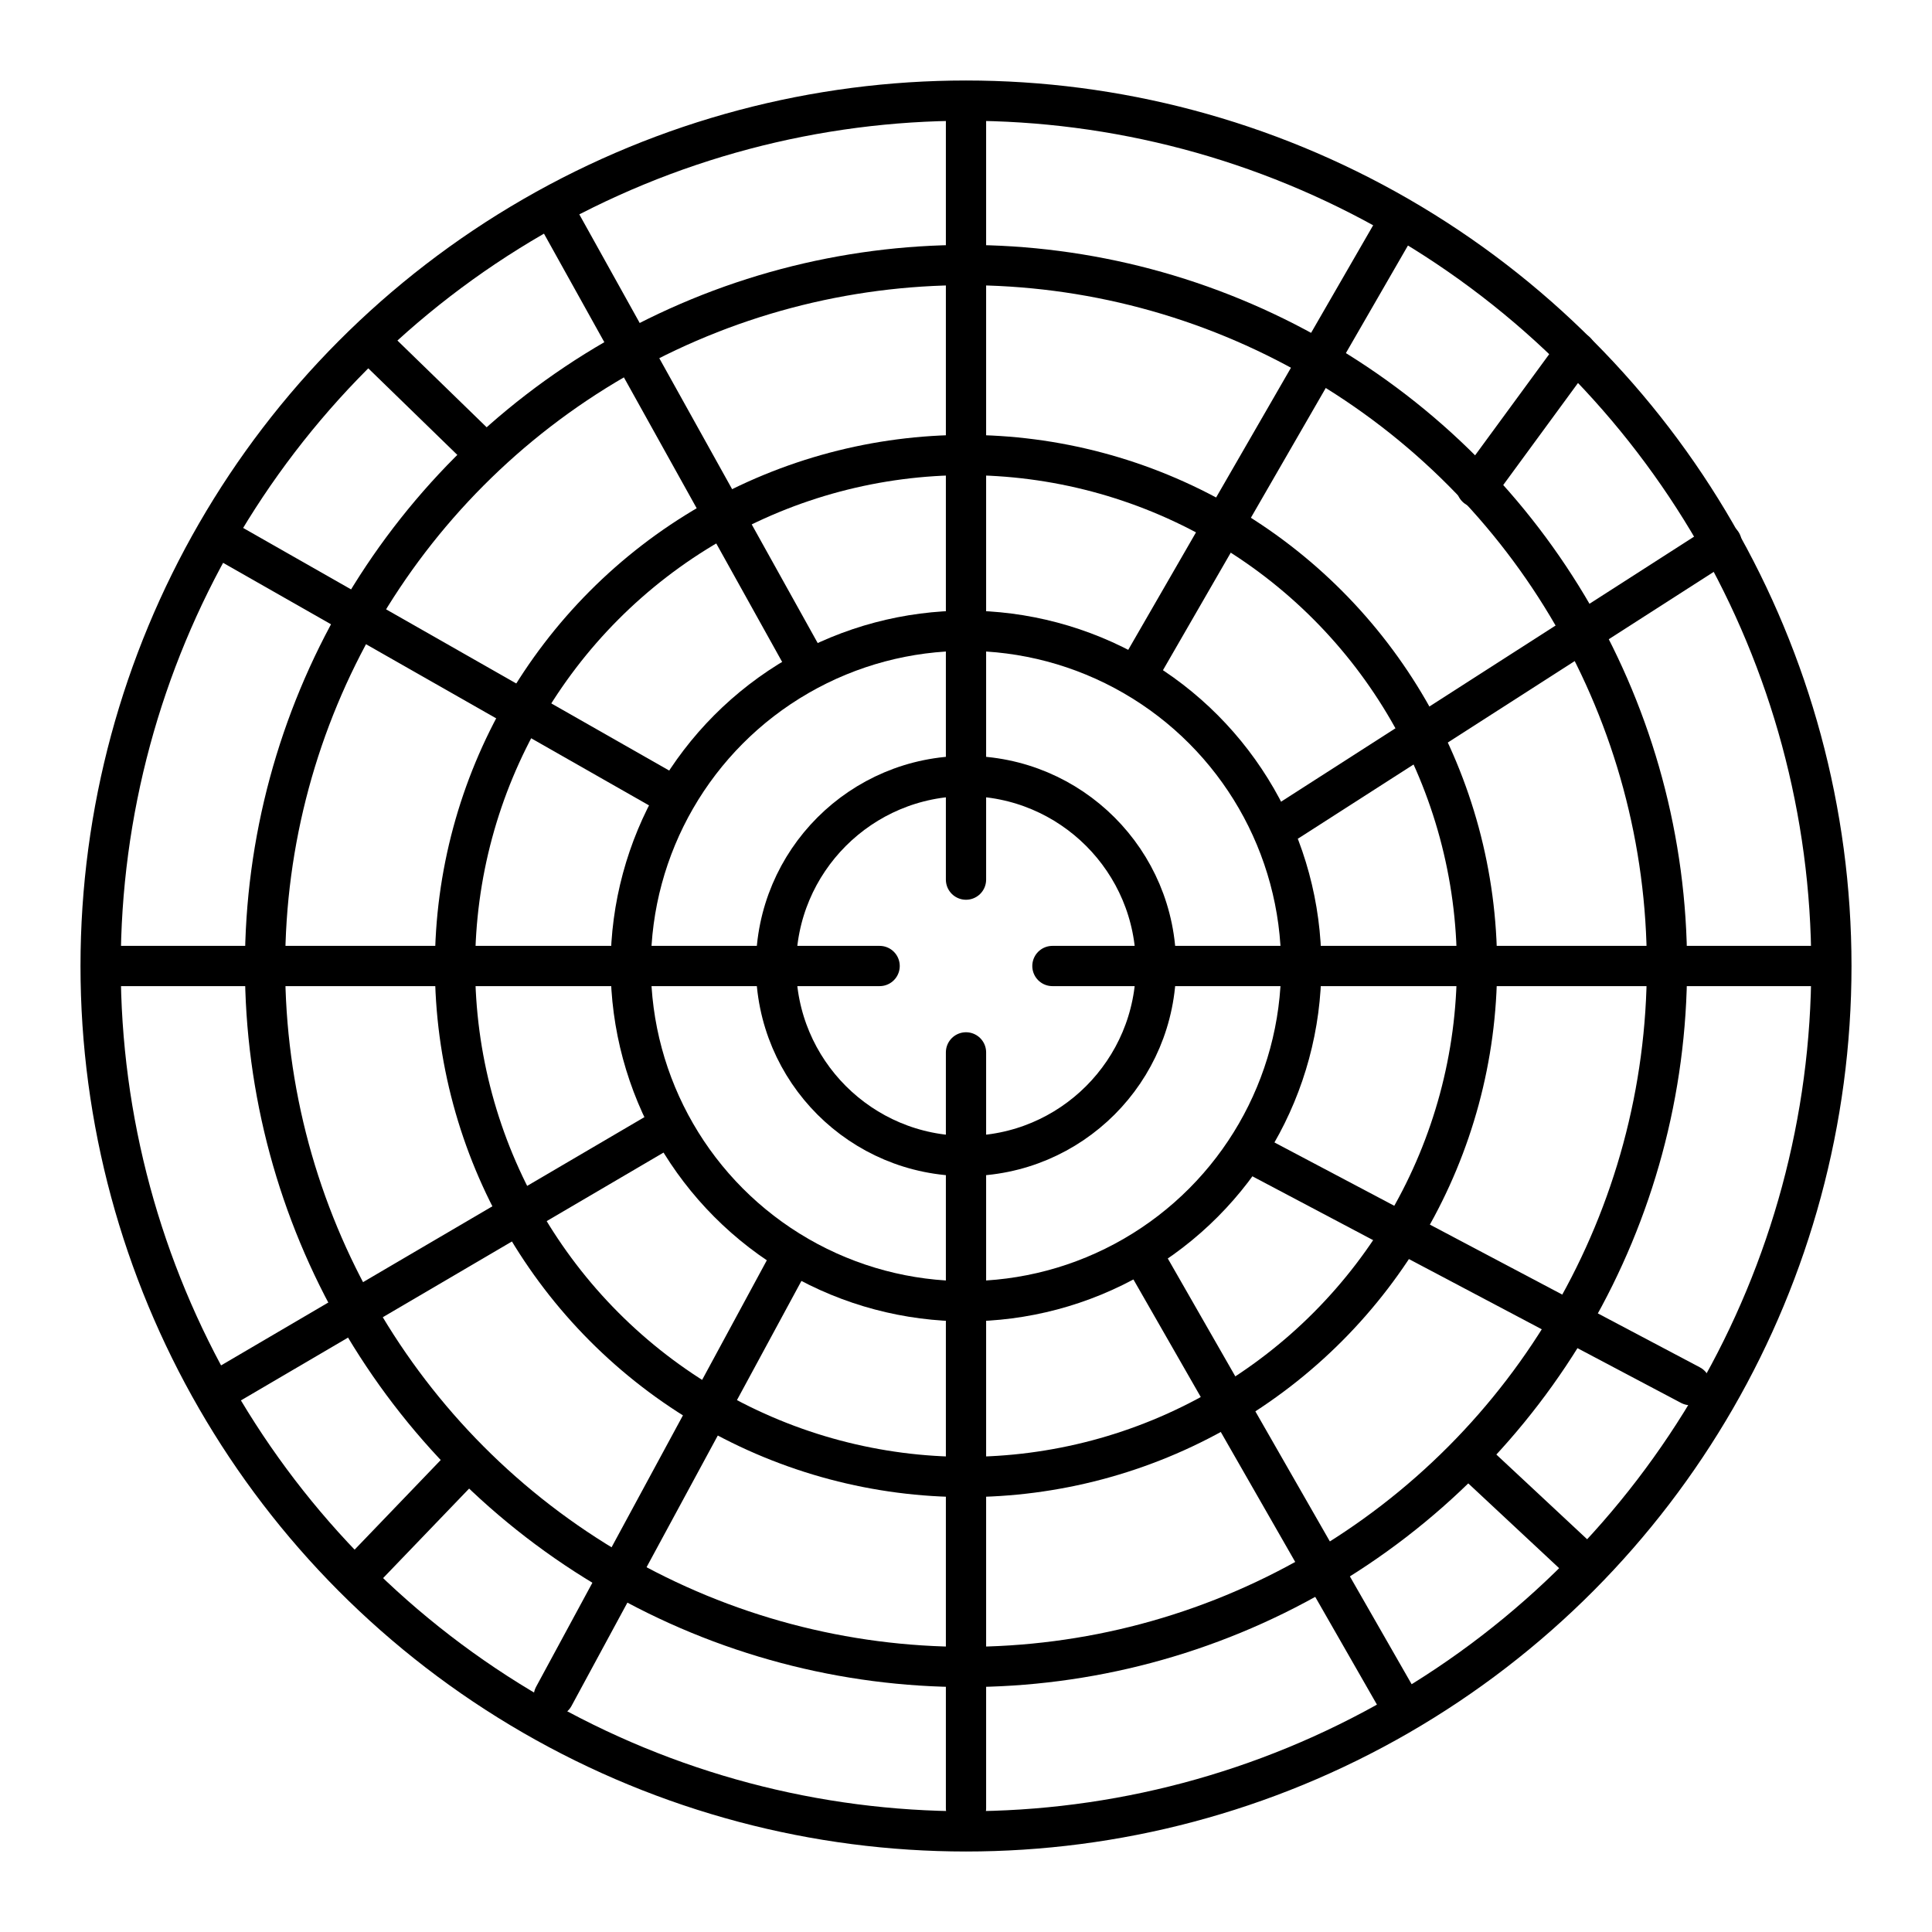
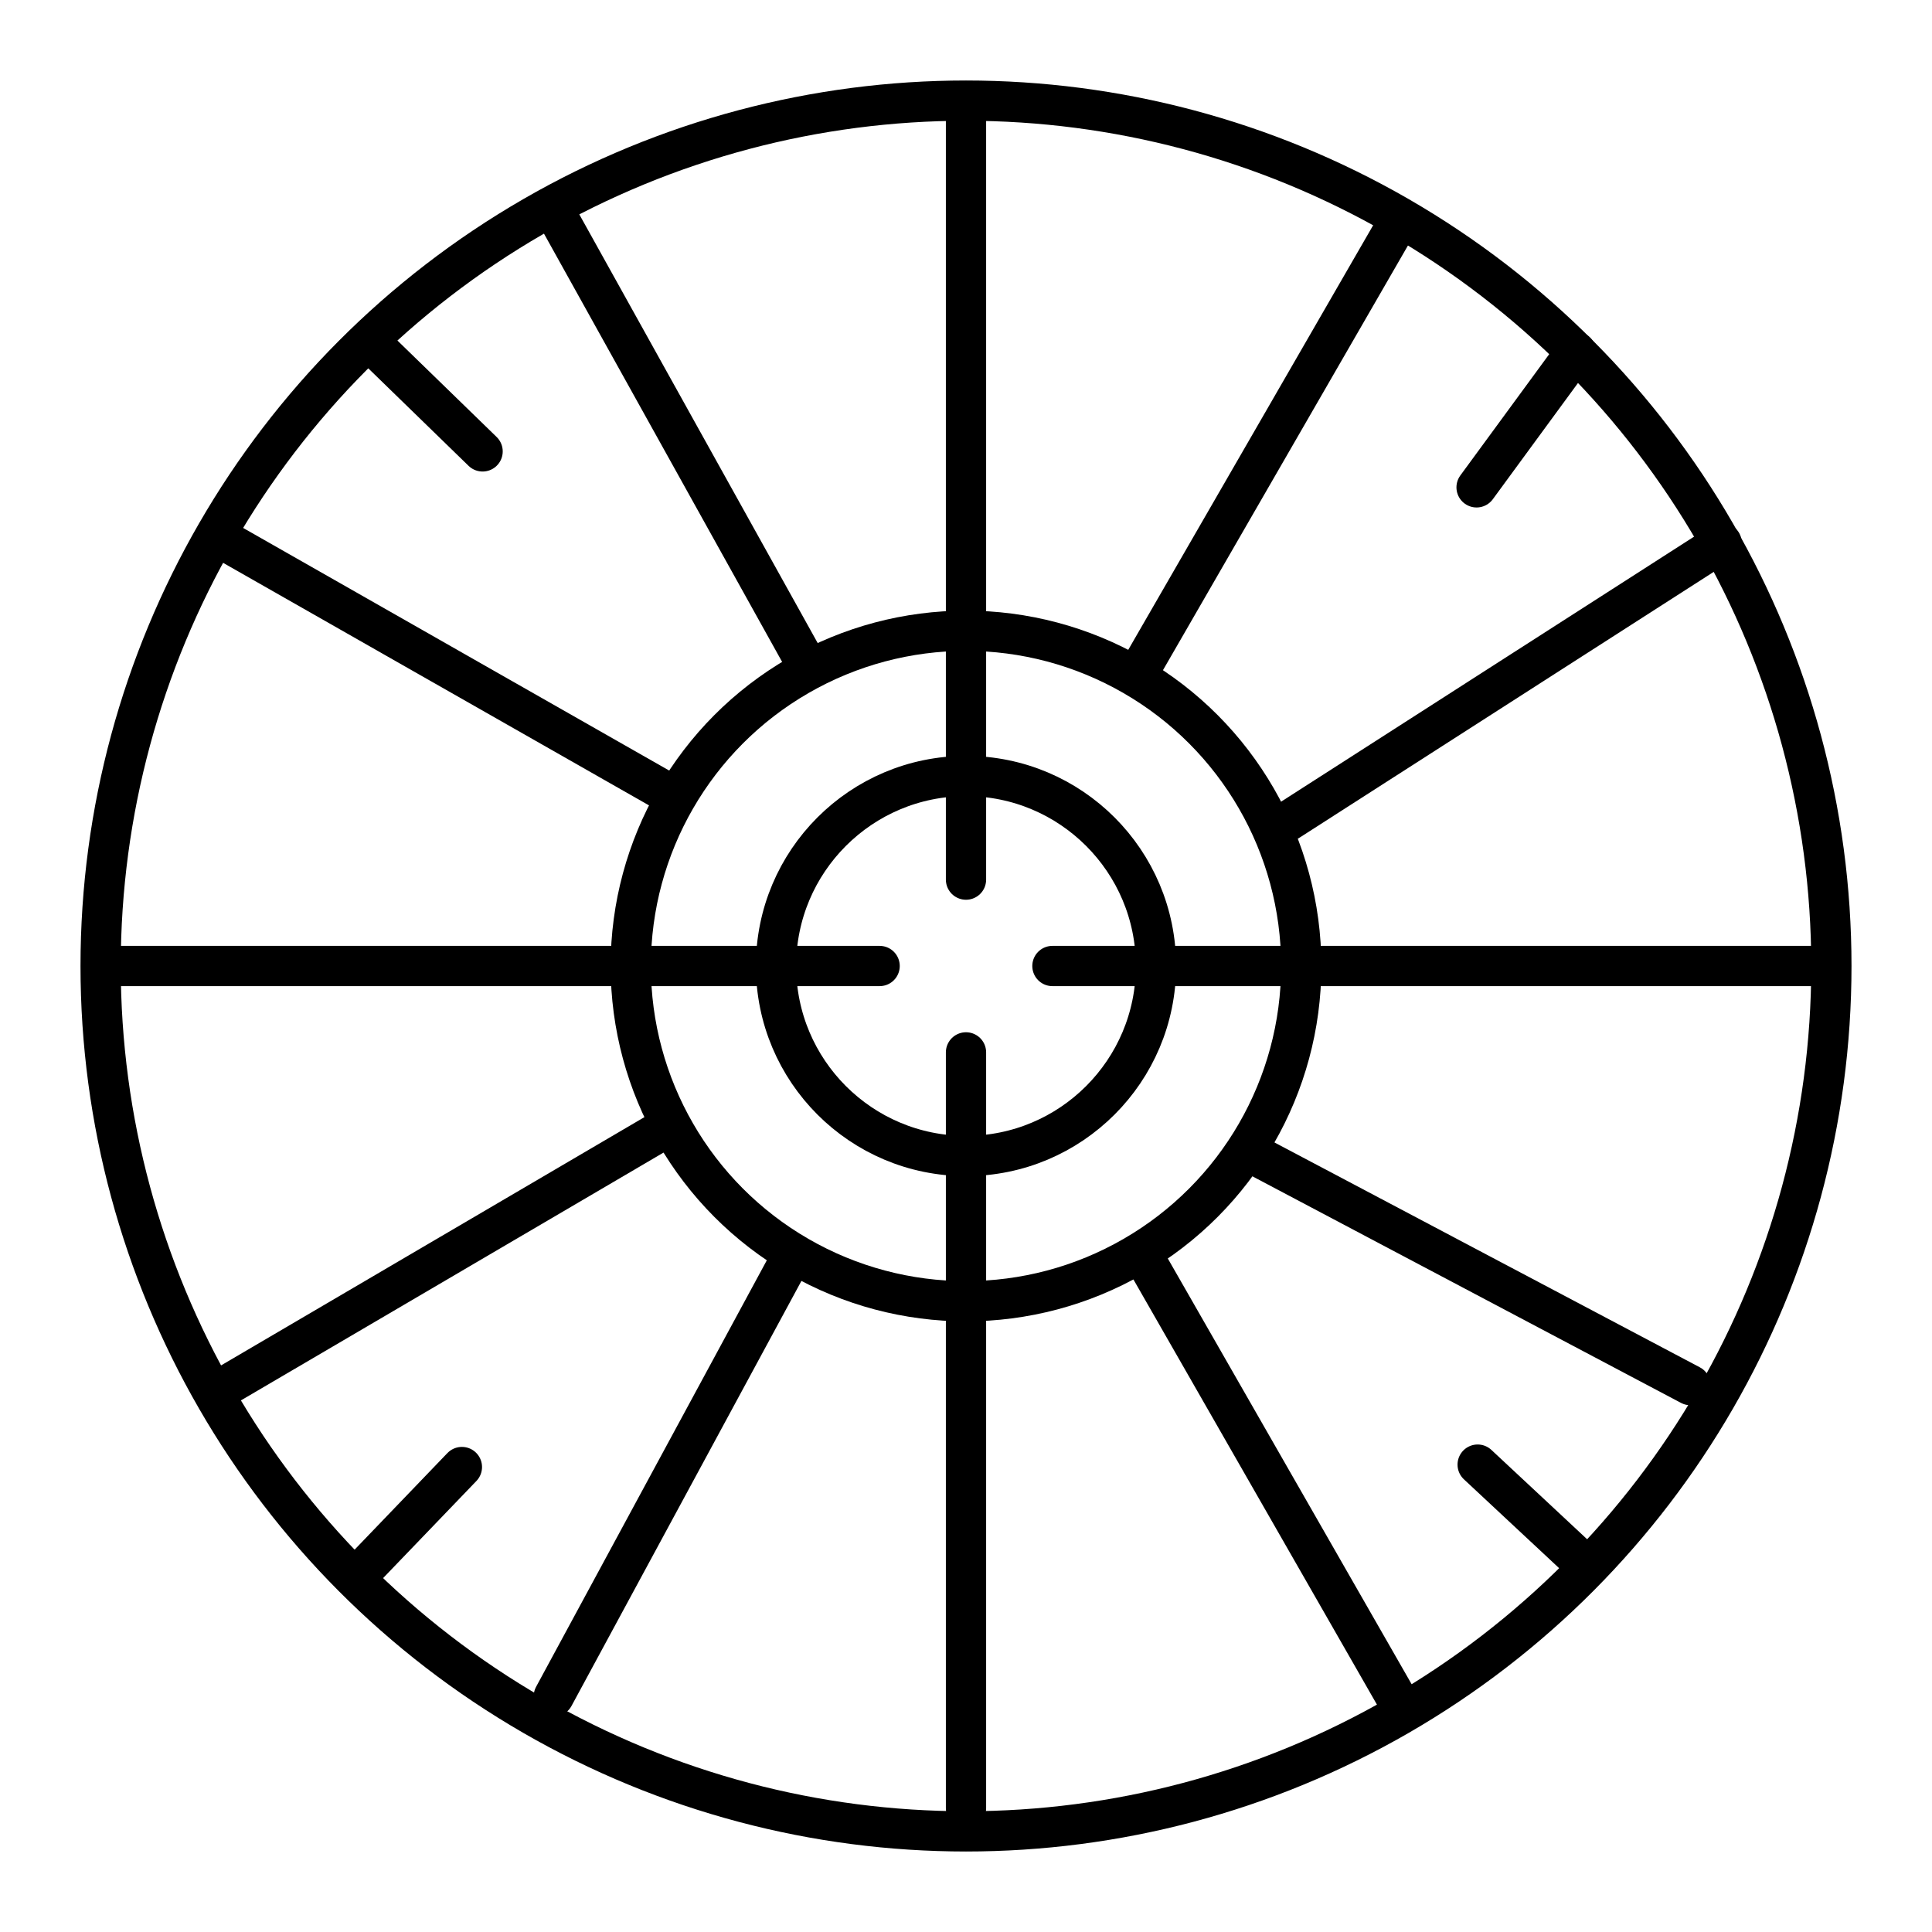
<svg xmlns="http://www.w3.org/2000/svg" width="800" height="800" viewBox="0 0 48 48">
  <circle cx="24" cy="24" r="4.72" fill="none" stroke="currentColor" stroke-linecap="round" stroke-linejoin="round" />
-   <circle cx="24" cy="24" r="12.695" fill="none" stroke="currentColor" stroke-linecap="round" stroke-linejoin="round" />
  <circle cx="24" cy="24" r="8.329" fill="none" stroke="currentColor" stroke-linecap="round" stroke-linejoin="round" />
-   <circle cx="24" cy="24" r="17.415" fill="none" stroke="currentColor" stroke-linecap="round" stroke-linejoin="round" />
  <circle cx="24" cy="24" r="21.5" fill="none" stroke="currentColor" stroke-linecap="round" stroke-linejoin="round" />
  <path fill="none" stroke="currentColor" stroke-linecap="round" stroke-linejoin="round" d="M24 2.537v19.317zm-10.151 2.84l6.175 11.104zm20.86.192l-6.265 10.86zM9.393 8.69l2.597 2.525zm29.76.05l-2.468 3.368zM5.481 13.373l11.186 6.37zm37.292.115L32.01 20.395zM2.537 24h19.317zm23.61 0h19.317zM24 26.146v18.78zm-7.61 1.966L5.437 34.535zm14.586.474l11.023 5.827zm-11.315 2.65l-5.902 10.91zm8.791.056l6.376 11.132zm8.26 5.096l2.466 2.301zm-25.236.06l-2.5 2.602z" />
</svg>